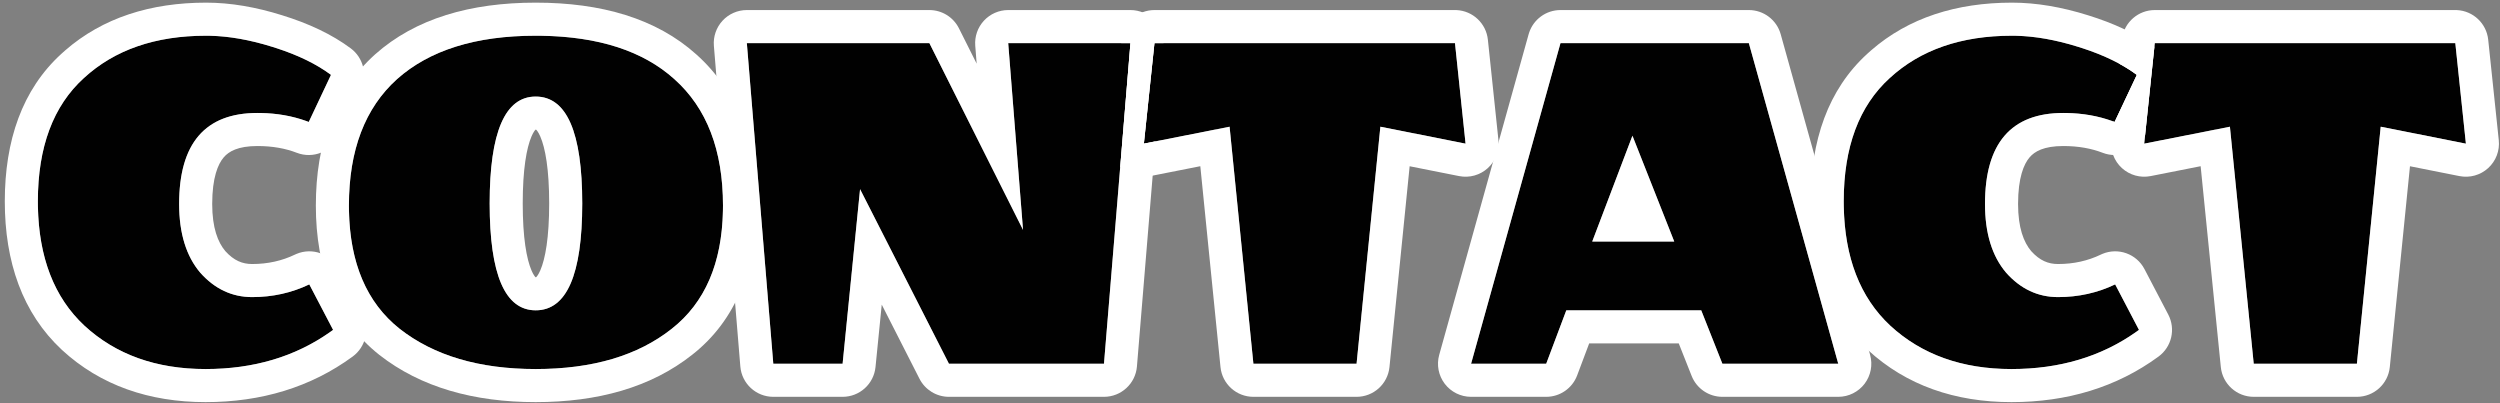
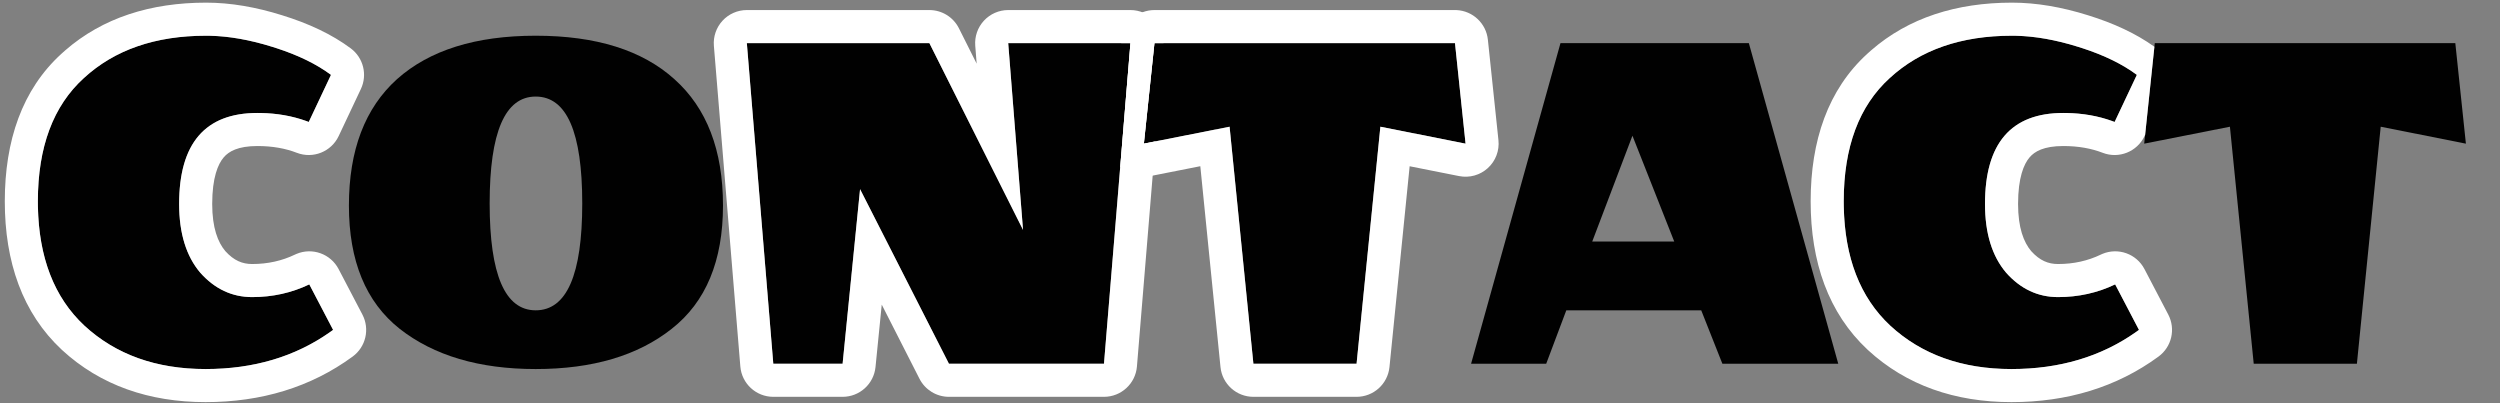
<svg xmlns="http://www.w3.org/2000/svg" width="378" height="61" viewBox="0 0 378 61" fill="none">
  <rect x="0" y="0" width="378" height="61" fill="#808080" stroke="none" />
  <path d="M371.243 6.52L372.843 21.72L359.963 19.16L356.363 55H340.763L337.163 19.16L324.203 21.72L325.803 6.52H371.243Z" fill="#010101" />
  <path d="M304.212 5.4C307.305 5.4 310.639 5.96 314.212 7.08C317.839 8.2 320.799 9.613 323.092 11.32L319.732 18.44C317.385 17.533 314.799 17.08 311.972 17.08C304.079 17.08 300.132 21.667 300.132 30.84C300.132 35.267 301.199 38.733 303.332 41.24C305.519 43.693 308.132 44.92 311.172 44.92C314.265 44.92 317.145 44.28 319.812 43L323.412 49.88C318.025 53.827 311.599 55.8 304.132 55.8C296.665 55.8 290.559 53.613 285.812 49.24C281.119 44.867 278.772 38.6 278.772 30.44C278.772 22.227 281.092 16.013 285.732 11.8C290.372 7.533 296.532 5.4 304.212 5.4Z" fill="#010101" />
  <path d="M260.425 55L257.225 46.92H236.825L233.785 55H222.425L235.945 6.52H264.425L277.945 55H260.425ZM253.145 36.52L246.825 20.52L240.745 36.52H253.145Z" fill="#010101" />
  <path d="M219.993 6.52L221.593 21.72L208.713 19.16L205.113 55H189.513L185.913 19.16L172.953 21.72L174.553 6.52H219.993Z" fill="#010101" />
  <path d="M140.522 6.52L154.682 34.76L152.442 6.52H170.922L166.922 55H143.482L130.042 28.6L127.402 55H116.922L112.922 6.52H140.522Z" fill="#010101" />
  <path d="M52.756 31.08C52.756 22.707 55.183 16.333 60.036 11.96C64.943 7.587 71.93 5.4 80.996 5.4C90.116 5.4 97.103 7.587 101.956 11.96C106.863 16.333 109.316 22.707 109.316 31.08C109.316 39.453 106.73 45.667 101.556 49.72C96.436 53.773 89.583 55.8 80.996 55.8C72.463 55.8 65.61 53.773 60.436 49.72C55.316 45.667 52.756 39.453 52.756 31.08ZM88.036 30.76C88.036 19.987 85.69 14.6 80.996 14.6C76.356 14.6 74.036 19.987 74.036 30.76C74.036 41.533 76.356 46.92 80.996 46.92C85.69 46.92 88.036 41.533 88.036 30.76Z" fill="#010101" />
  <path d="M31.165 5.4C34.258 5.4 37.592 5.96 41.165 7.08C44.792 8.2 47.752 9.613 50.045 11.32L46.685 18.44C44.338 17.533 41.752 17.08 38.925 17.08C31.032 17.08 27.085 21.667 27.085 30.84C27.085 35.267 28.152 38.733 30.285 41.24C32.472 43.693 35.085 44.92 38.125 44.92C41.218 44.92 44.098 44.28 46.765 43L50.365 49.88C44.978 53.827 38.552 55.8 31.085 55.8C23.618 55.8 17.512 53.613 12.765 49.24C8.072 44.867 5.725 38.6 5.725 30.44C5.725 22.227 8.045 16.013 12.685 11.8C17.325 7.533 23.485 5.4 31.165 5.4Z" fill="#010101" />
-   <path d="M371.243 1.52L371.481 1.525C373.934 1.641 375.956 3.531 376.216 5.996L377.815 21.196C377.982 22.776 377.387 24.342 376.214 25.413C375.04 26.484 373.427 26.934 371.868 26.624L364.388 25.137L361.338 55.5C361.081 58.055 358.931 60 356.363 60H340.763C338.195 60 336.045 58.055 335.788 55.5L332.737 25.13L325.172 26.625C323.614 26.933 322.002 26.482 320.83 25.411C319.658 24.34 319.064 22.775 319.23 21.196L319.528 18.364C319.596 18.39 319.664 18.414 319.731 18.44L323.092 11.32C322.291 10.725 321.409 10.166 320.446 9.642L320.831 5.996L320.861 5.76C321.233 3.333 323.324 1.52 325.803 1.52H371.243ZM325.803 6.52L324.203 21.72L337.163 19.16L340.763 55H356.363L359.963 19.16L372.843 21.72L371.243 6.52H325.803Z" fill="white" />
  <path d="M273.771 30.44C273.771 21.291 276.381 13.551 282.348 8.119L282.892 7.632C288.57 2.678 295.836 0.4 304.212 0.4C307.906 0.4 311.748 1.068 315.707 2.309H315.706C319.548 3.497 322.94 5.053 325.744 7.068L324.343 20.384L324.254 20.574C323.135 22.945 320.375 24.048 317.93 23.104C316.225 22.445 314.258 22.08 311.972 22.08C309.008 22.08 307.635 22.906 306.882 23.781C306.005 24.8 305.132 26.855 305.132 30.84C305.132 34.458 305.991 36.627 307.109 37.962C308.418 39.41 309.699 39.92 311.172 39.92V44.92C308.132 44.92 305.519 43.693 303.332 41.24C301.199 38.734 300.132 35.267 300.132 30.84C300.132 21.667 304.079 17.08 311.972 17.08L312.499 17.085C314.946 17.134 317.209 17.532 319.289 18.275L319.731 18.44L323.092 11.32C320.942 9.72 318.206 8.377 314.884 7.293L314.212 7.08C310.862 6.03 307.723 5.472 304.795 5.406L304.212 5.4C296.532 5.4 290.371 7.533 285.731 11.8C281.092 16.013 278.771 22.227 278.771 30.44L278.778 31.199C278.92 38.99 281.265 45.004 285.812 49.24C290.558 53.614 296.665 55.8 304.132 55.8C311.365 55.8 317.623 53.948 322.904 50.244L323.412 49.88L319.812 43C317.145 44.28 314.265 44.92 311.172 44.92V39.92C313.551 39.92 315.688 39.433 317.648 38.492L317.877 38.39C320.257 37.389 323.032 38.369 324.242 40.682L327.842 47.562C328.988 49.752 328.361 52.452 326.367 53.913C320.023 58.561 312.53 60.8 304.132 60.8C295.62 60.8 288.238 58.274 282.424 52.917C282.417 52.911 282.41 52.905 282.403 52.898C276.435 47.337 273.772 39.587 273.771 30.44Z" fill="white" />
-   <path d="M264.425 1.52C266.669 1.52 268.638 3.015 269.241 5.177L282.761 53.657C283.181 55.163 282.872 56.778 281.927 58.023C280.981 59.268 279.509 60 277.945 60H260.425C258.374 60 256.532 58.747 255.776 56.841L253.827 51.92H240.286L238.465 56.761C237.732 58.71 235.867 60 233.785 60H222.425C220.862 60 219.388 59.269 218.442 58.023C217.497 56.779 217.189 55.163 217.608 53.657L231.129 5.177L231.19 4.977C231.855 2.923 233.771 1.52 235.945 1.52H264.425ZM235.945 6.52L222.425 55H233.785L236.825 46.92H257.225L260.425 55H277.945L264.425 6.52H235.945ZM253.145 36.52H240.745L246.825 20.52L253.145 36.52Z" fill="white" />
  <path d="M219.993 1.52L220.231 1.525C222.684 1.641 224.706 3.531 224.966 5.996L226.565 21.196C226.732 22.776 226.137 24.342 224.964 25.413C223.79 26.484 222.177 26.934 220.618 26.624L213.138 25.137L210.088 55.5C209.831 58.055 207.681 60 205.113 60H189.513C186.945 60 184.795 58.055 184.538 55.5L181.487 25.13L173.922 26.625C172.364 26.933 170.752 26.482 169.58 25.411C169.511 25.348 169.444 25.282 169.379 25.216L170.922 6.52H169.526L169.581 5.996L169.611 5.76C169.983 3.333 172.074 1.52 174.553 1.52H219.993ZM174.553 6.52L172.953 21.72L185.913 19.16L189.513 55H205.113L208.713 19.16L221.593 21.72L219.993 6.52H174.553Z" fill="white" />
  <path d="M140.522 1.52C142.413 1.52 144.143 2.588 144.991 4.279L147.673 9.627L147.458 6.915C147.348 5.525 147.823 4.151 148.77 3.127C149.716 2.103 151.047 1.52 152.441 1.52H170.922C172.319 1.52 173.653 2.105 174.6 3.133C175.453 4.059 175.921 5.27 175.921 6.52H174.553L172.953 21.72L174.713 21.371L171.905 55.411C171.691 58.004 169.524 60 166.922 60H143.481C141.601 60 139.88 58.944 139.026 57.269L133.32 46.06L132.377 55.497C132.121 58.053 129.971 60 127.402 60H116.922C114.32 60 112.152 58.004 111.939 55.411L107.939 6.931C107.824 5.538 108.298 4.161 109.244 3.133C110.191 2.105 111.524 1.52 112.922 1.52H140.522ZM112.922 6.52L116.922 55H127.402L130.042 28.6L143.481 55H166.922L170.922 6.52H152.441L154.682 34.76L140.522 6.52H112.922Z" fill="white" />
-   <path d="M109.316 31.08C109.316 22.707 106.863 16.333 101.956 11.96C97.254 7.723 90.551 5.539 81.845 5.406L80.996 5.4C71.93 5.4 64.943 7.587 60.036 11.96C55.183 16.333 52.756 22.707 52.756 31.08L52.764 31.858C52.919 39.839 55.477 45.793 60.437 49.72C65.61 53.773 72.463 55.8 80.996 55.8C89.583 55.8 96.437 53.773 101.557 49.72C106.568 45.793 109.152 39.839 109.309 31.858L109.316 31.08ZM83.036 30.76C83.036 25.583 82.449 22.374 81.692 20.637C81.389 19.941 81.14 19.676 81.061 19.604C81.045 19.602 81.024 19.6 80.996 19.6C80.988 19.6 80.98 19.6 80.973 19.601C80.883 19.691 80.649 19.966 80.368 20.618C79.617 22.363 79.036 25.58 79.036 30.76C79.036 35.941 79.617 39.157 80.368 40.902C80.648 41.553 80.882 41.827 80.973 41.918C80.98 41.918 80.987 41.92 80.996 41.92C81.024 41.92 81.046 41.916 81.062 41.915C81.142 41.841 81.391 41.575 81.692 40.883C82.449 39.145 83.036 35.937 83.036 30.76ZM114.316 31.08C114.316 40.52 111.35 48.387 104.659 53.64C98.412 58.585 90.353 60.8 80.996 60.8C71.681 60.8 63.638 58.581 57.352 53.656C57.346 53.651 57.34 53.646 57.333 53.641C50.69 48.381 47.756 40.512 47.756 31.08C47.756 21.715 50.505 13.818 56.69 8.245L56.709 8.228C62.829 2.773 71.17 0.4 80.996 0.4C90.863 0.4 99.224 2.766 105.304 8.245H105.303C111.536 13.813 114.316 21.708 114.316 31.08ZM88.036 30.76C88.036 41.533 85.689 46.92 80.996 46.92C76.356 46.92 74.036 41.533 74.036 30.76C74.036 19.987 76.356 14.6 80.996 14.6C85.689 14.6 88.036 19.987 88.036 30.76Z" fill="white" />
  <path d="M0.725 30.44C0.725 21.291 3.334 13.551 9.301 8.119L9.845 7.632C15.523 2.678 22.789 0.4 31.165 0.4C34.859 0.4 38.701 1.068 42.66 2.309H42.659C46.654 3.544 50.163 5.175 53.03 7.309C54.94 8.73 55.582 11.301 54.566 13.454L51.207 20.574C50.088 22.945 47.328 24.048 44.883 23.104C43.178 22.445 41.211 22.08 38.925 22.08C35.962 22.08 34.588 22.906 33.835 23.781C32.958 24.8 32.085 26.855 32.085 30.84C32.085 34.458 32.944 36.627 34.062 37.962C35.371 39.41 36.653 39.92 38.125 39.92V44.92C35.085 44.92 32.472 43.693 30.285 41.24C28.152 38.734 27.085 35.267 27.085 30.84C27.085 21.667 31.032 17.08 38.925 17.08L39.452 17.085C41.899 17.134 44.163 17.532 46.242 18.275L46.685 18.44L50.045 11.32C47.895 9.72 45.159 8.377 41.837 7.293L41.165 7.08C37.815 6.03 34.676 5.472 31.748 5.406L31.165 5.4C23.485 5.4 17.325 7.533 12.685 11.8C8.045 16.013 5.725 22.227 5.725 30.44L5.731 31.199C5.873 38.99 8.218 45.004 12.765 49.24C17.511 53.614 23.618 55.8 31.085 55.8C38.319 55.8 44.576 53.948 49.857 50.244L50.365 49.88L46.765 43C44.098 44.28 41.218 44.92 38.125 44.92V39.92C40.505 39.92 42.641 39.433 44.602 38.492L44.83 38.39C47.211 37.389 49.985 38.369 51.195 40.682L54.795 47.562C55.941 49.752 55.315 52.452 53.32 53.913C46.976 58.561 39.483 60.8 31.085 60.8C22.573 60.8 15.191 58.274 9.377 52.917C9.37 52.911 9.363 52.905 9.356 52.898C3.388 47.337 0.725 39.587 0.725 30.44Z" fill="white" />
</svg>